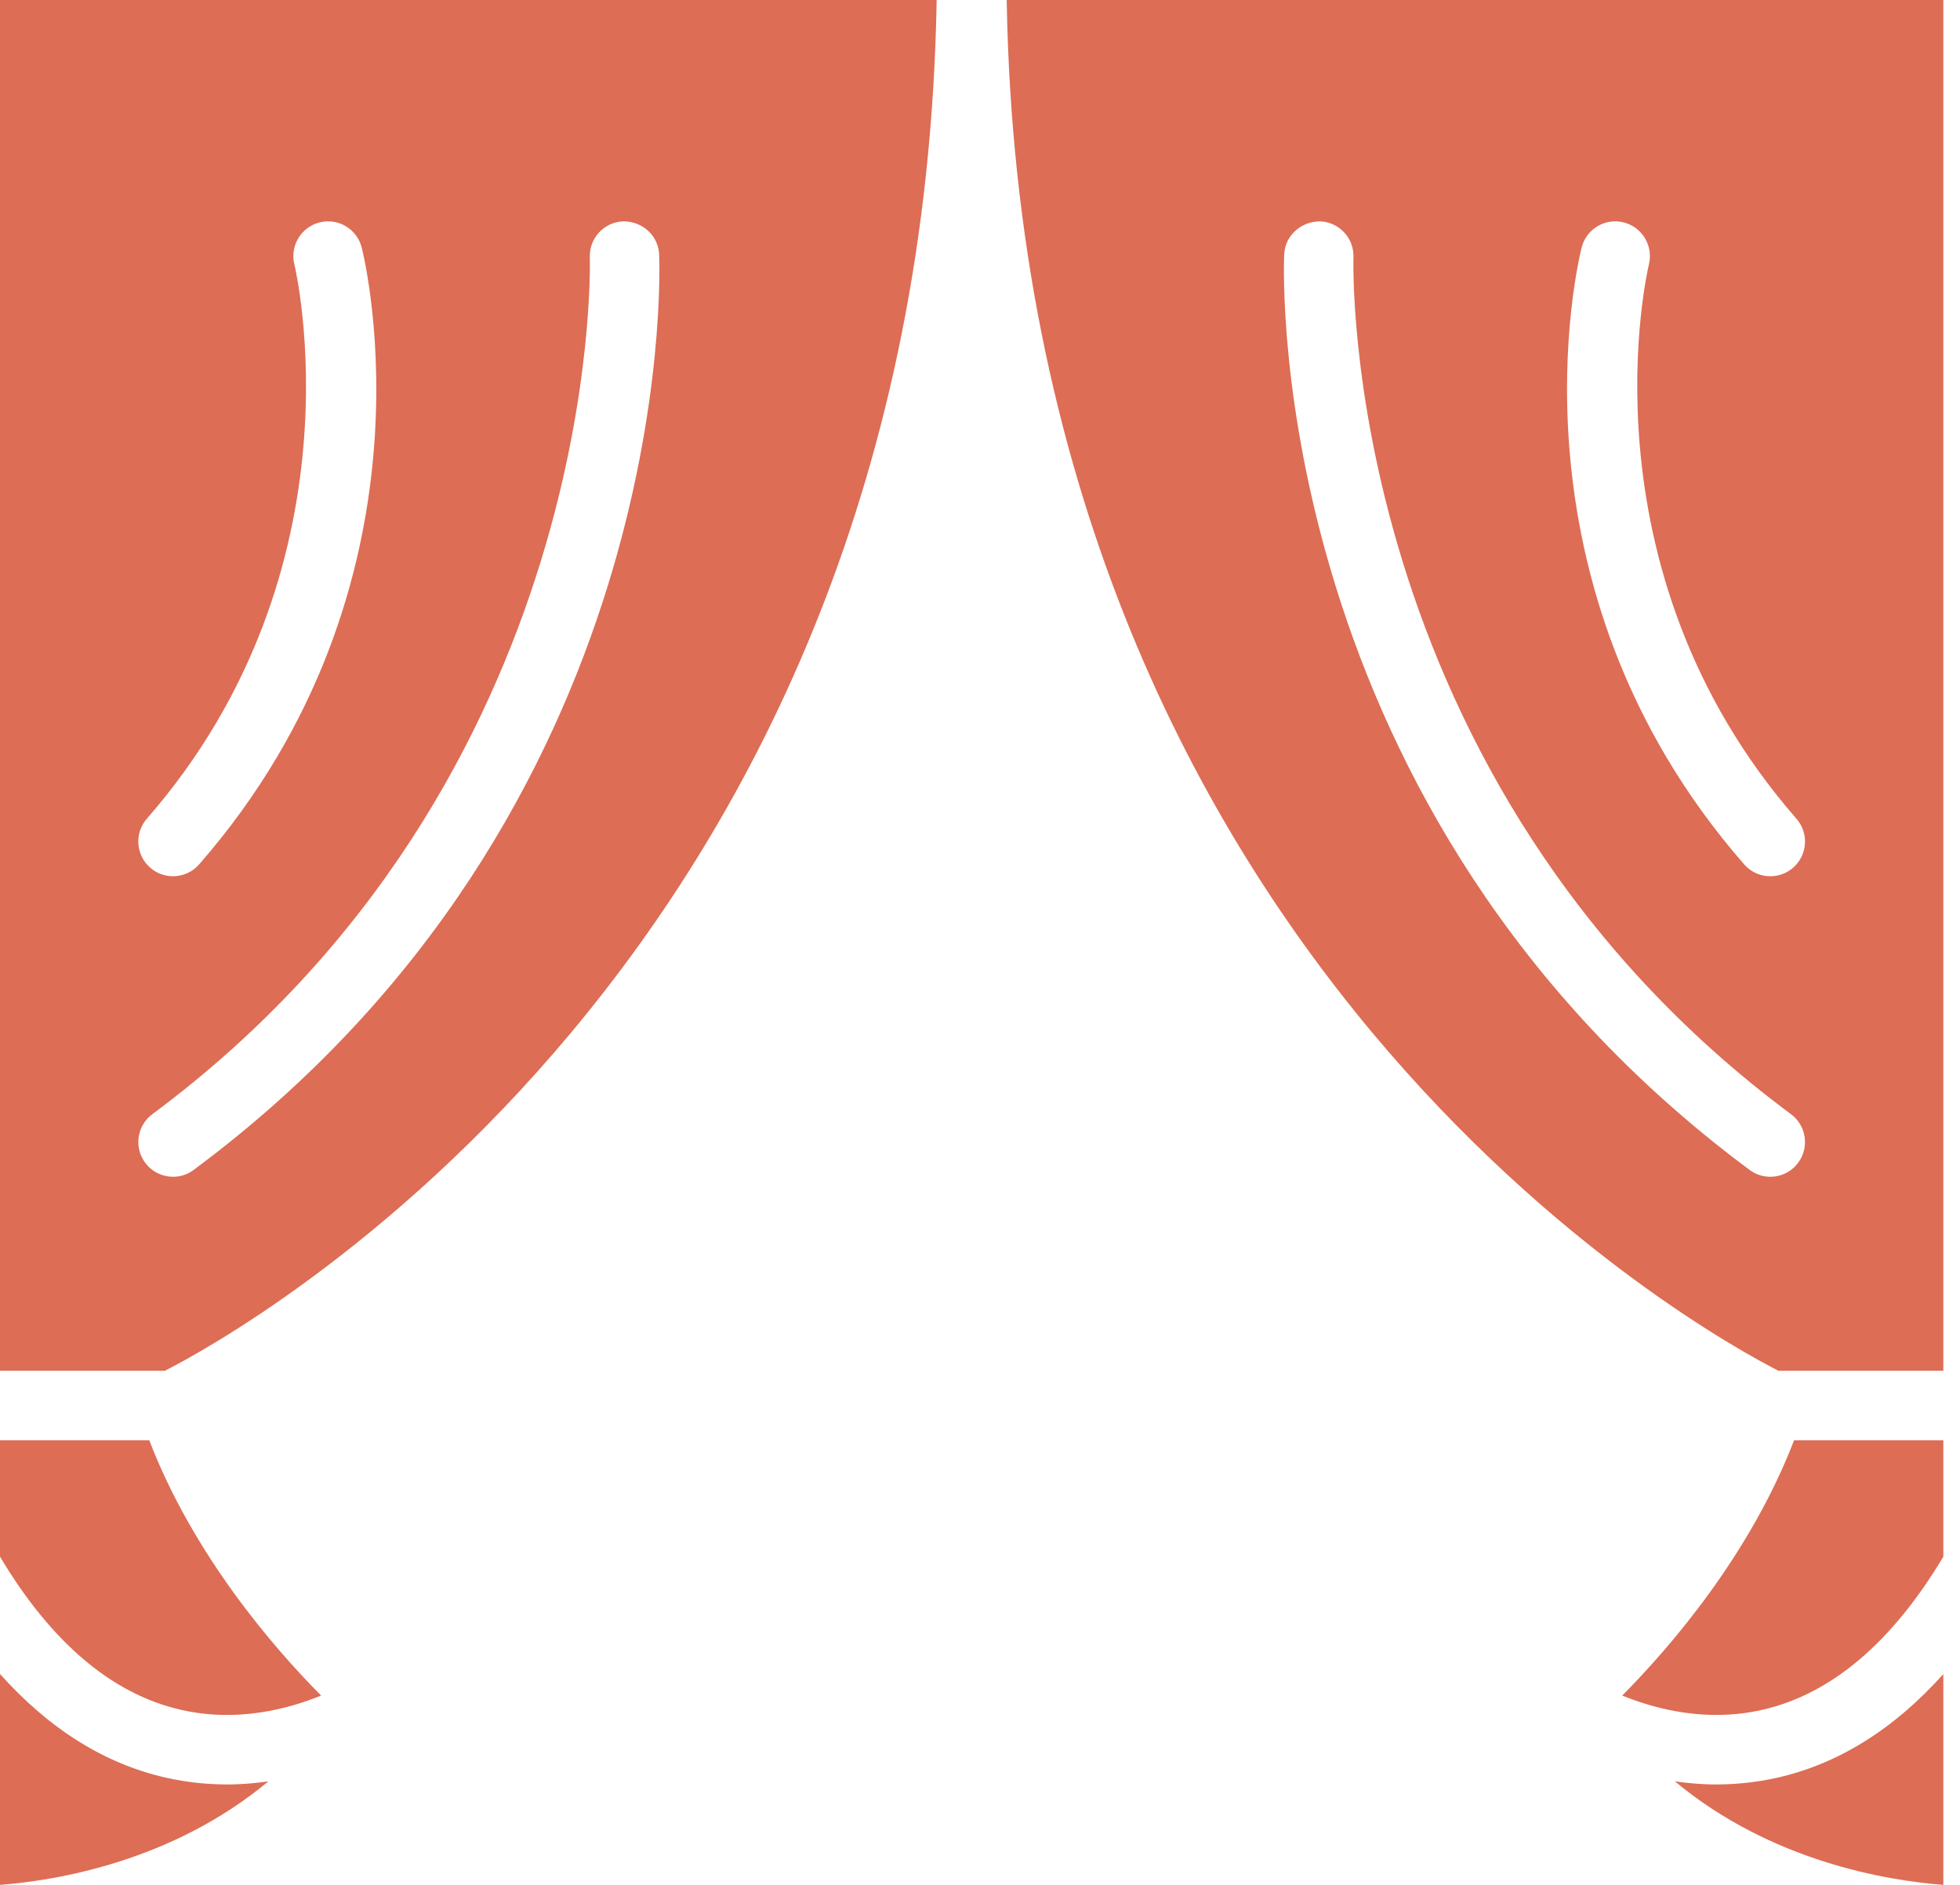
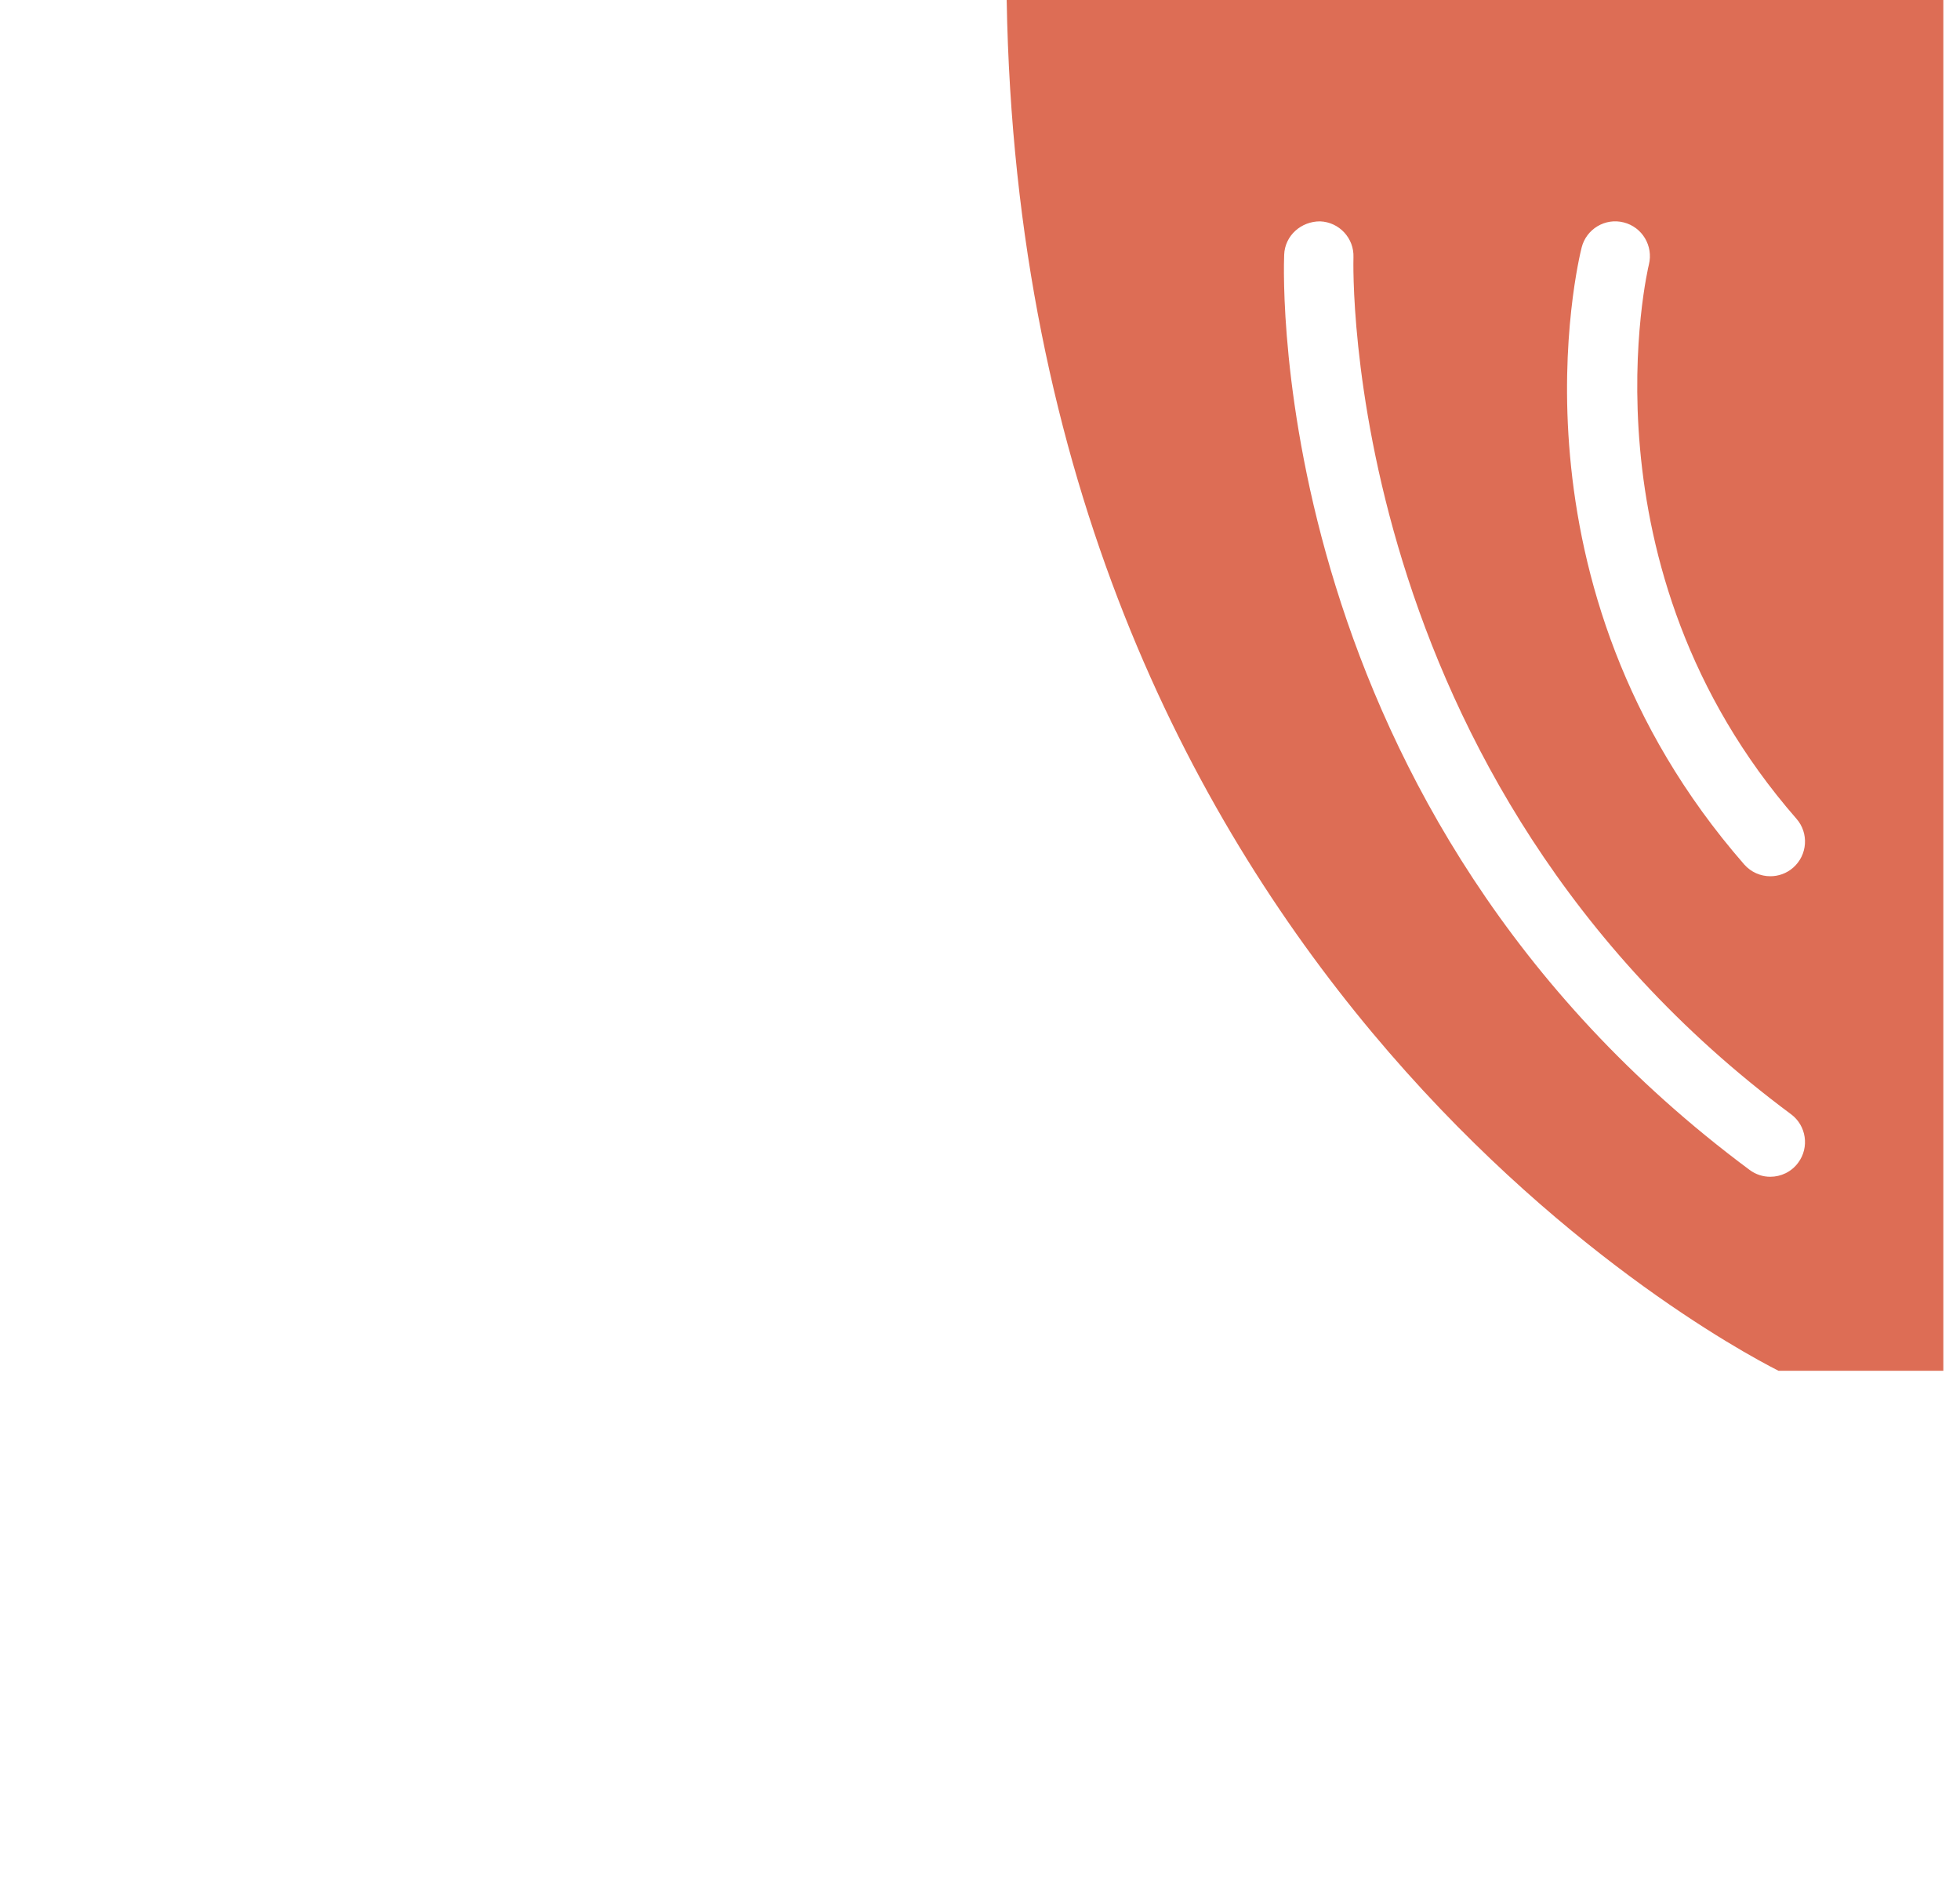
<svg xmlns="http://www.w3.org/2000/svg" width="26" height="25" viewBox="0 0 26 25" fill="none">
  <path d="M23.592 18.181H25.779V0H13.354C13.569 12.748 22.646 17.701 23.592 18.181ZM20.981 3.283C21.043 3.037 21.294 2.887 21.539 2.95C21.785 3.012 21.934 3.262 21.873 3.509C21.863 3.548 20.917 7.521 23.83 10.859C23.998 11.05 23.978 11.341 23.786 11.509C23.699 11.585 23.591 11.622 23.484 11.622C23.355 11.622 23.228 11.569 23.137 11.465C19.898 7.753 20.935 3.464 20.981 3.283ZM17.512 2.936C17.766 2.946 17.964 3.16 17.954 3.414C17.952 3.483 17.764 10.327 23.758 14.778C23.962 14.929 24.005 15.218 23.853 15.422C23.763 15.544 23.624 15.608 23.483 15.608C23.388 15.608 23.292 15.579 23.209 15.517C16.814 10.768 17.022 3.677 17.035 3.378C17.045 3.124 17.26 2.935 17.512 2.936Z" fill="#DD6D55" />
-   <path d="M23.569 23.58C23.29 23.642 23.019 23.668 22.761 23.668C22.571 23.668 22.392 23.651 22.218 23.627C23.497 24.692 25.037 24.943 25.779 25V22.204C25.128 22.93 24.39 23.396 23.569 23.58Z" fill="#DD6D55" />
-   <path d="M21.519 22.489C21.963 22.669 22.637 22.847 23.378 22.678C24.293 22.47 25.099 21.784 25.779 20.647V19.103H23.799C23.214 20.625 22.148 21.856 21.519 22.489Z" fill="#DD6D55" />
-   <path d="M0 25C0.742 24.943 2.282 24.692 3.56 23.627C3.387 23.651 3.207 23.668 3.017 23.668C2.759 23.668 2.489 23.642 2.209 23.58C1.388 23.396 0.65 22.93 0 22.203V25Z" fill="#DD6D55" />
-   <path d="M0 20.647C0.679 21.784 1.486 22.47 2.4 22.678C3.143 22.848 3.817 22.669 4.26 22.489C3.631 21.857 2.565 20.625 1.98 19.103H0L0 20.647Z" fill="#DD6D55" />
-   <path d="M0 18.181H2.187C3.133 17.701 12.21 12.748 12.425 0H0L0 18.181ZM8.266 2.936C8.522 2.934 8.734 3.124 8.744 3.378C8.756 3.677 8.965 10.768 2.569 15.517C2.487 15.579 2.391 15.608 2.296 15.608C2.155 15.608 2.016 15.544 1.926 15.422C1.774 15.218 1.817 14.929 2.021 14.778C8.015 10.326 7.827 3.483 7.824 3.414C7.815 3.16 8.012 2.946 8.266 2.936ZM1.948 10.859C4.861 7.521 3.915 3.548 3.905 3.508C3.844 3.262 3.993 3.012 4.24 2.95C4.485 2.887 4.736 3.037 4.798 3.283C4.844 3.464 5.881 7.753 2.642 11.464C2.551 11.569 2.423 11.622 2.295 11.622C2.187 11.622 2.079 11.585 1.992 11.508C1.801 11.341 1.781 11.05 1.948 10.859Z" fill="#DD6D55" />
</svg>